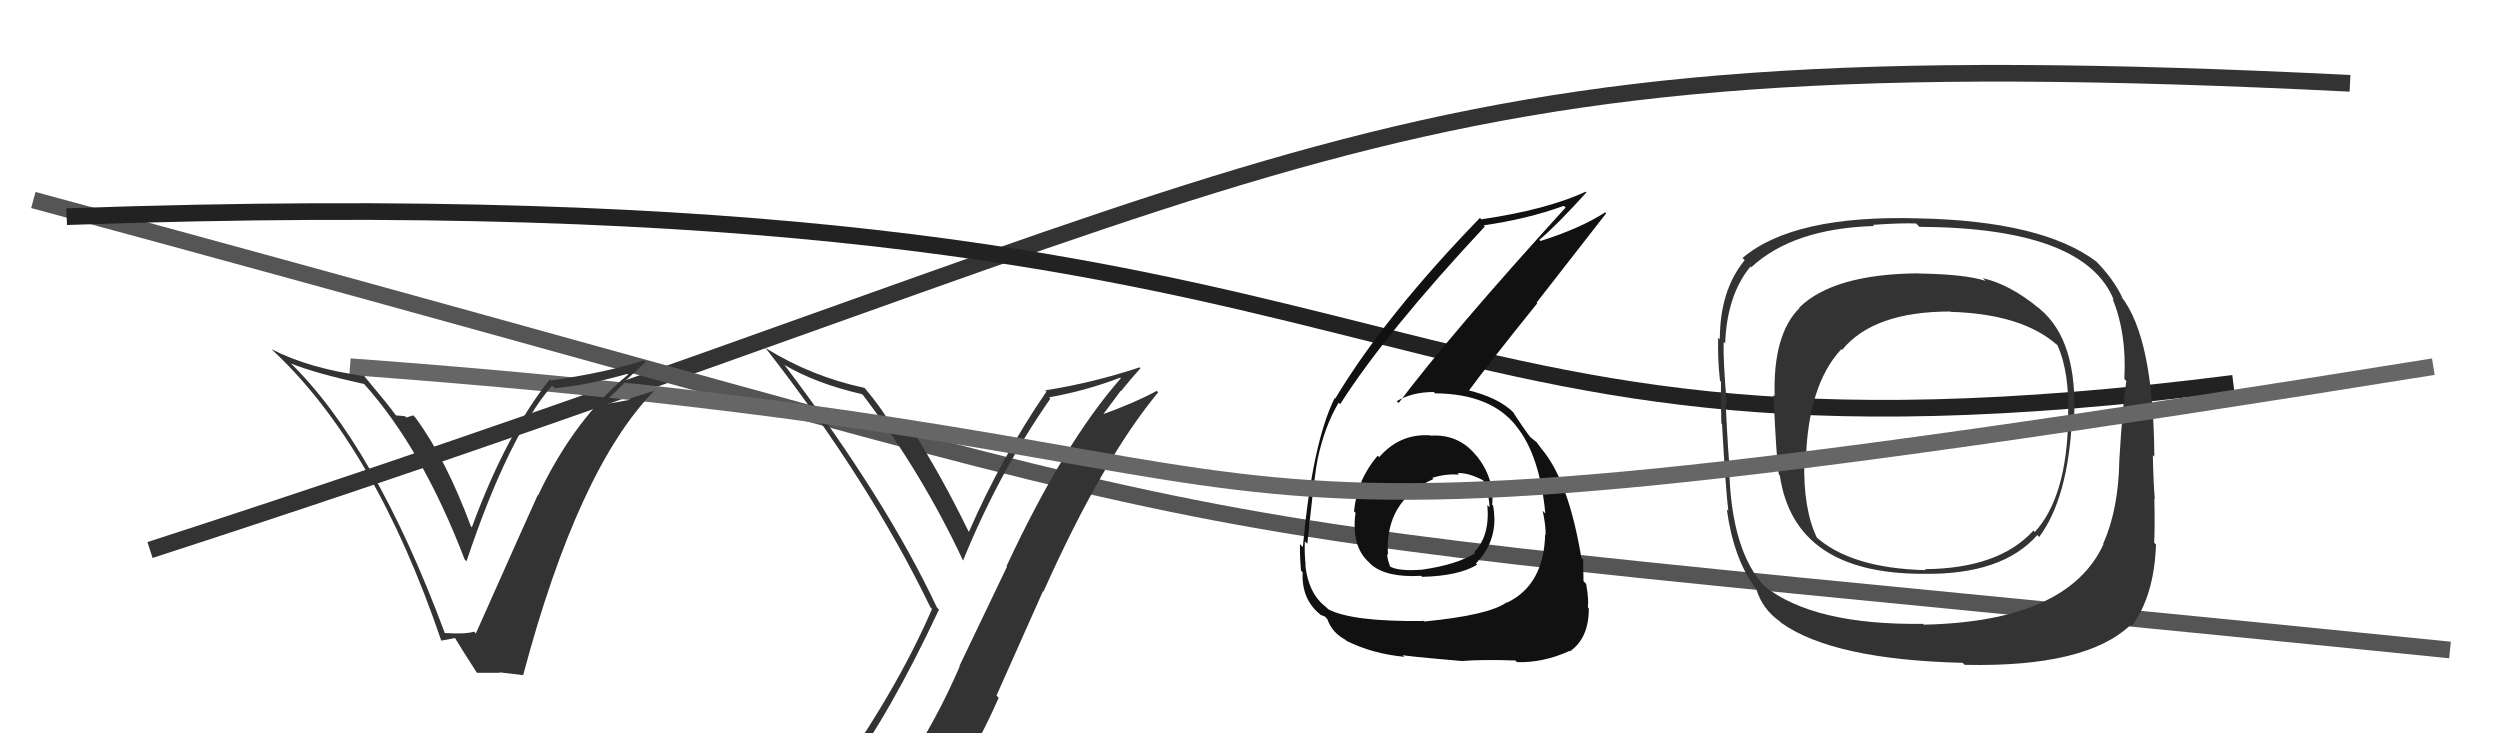
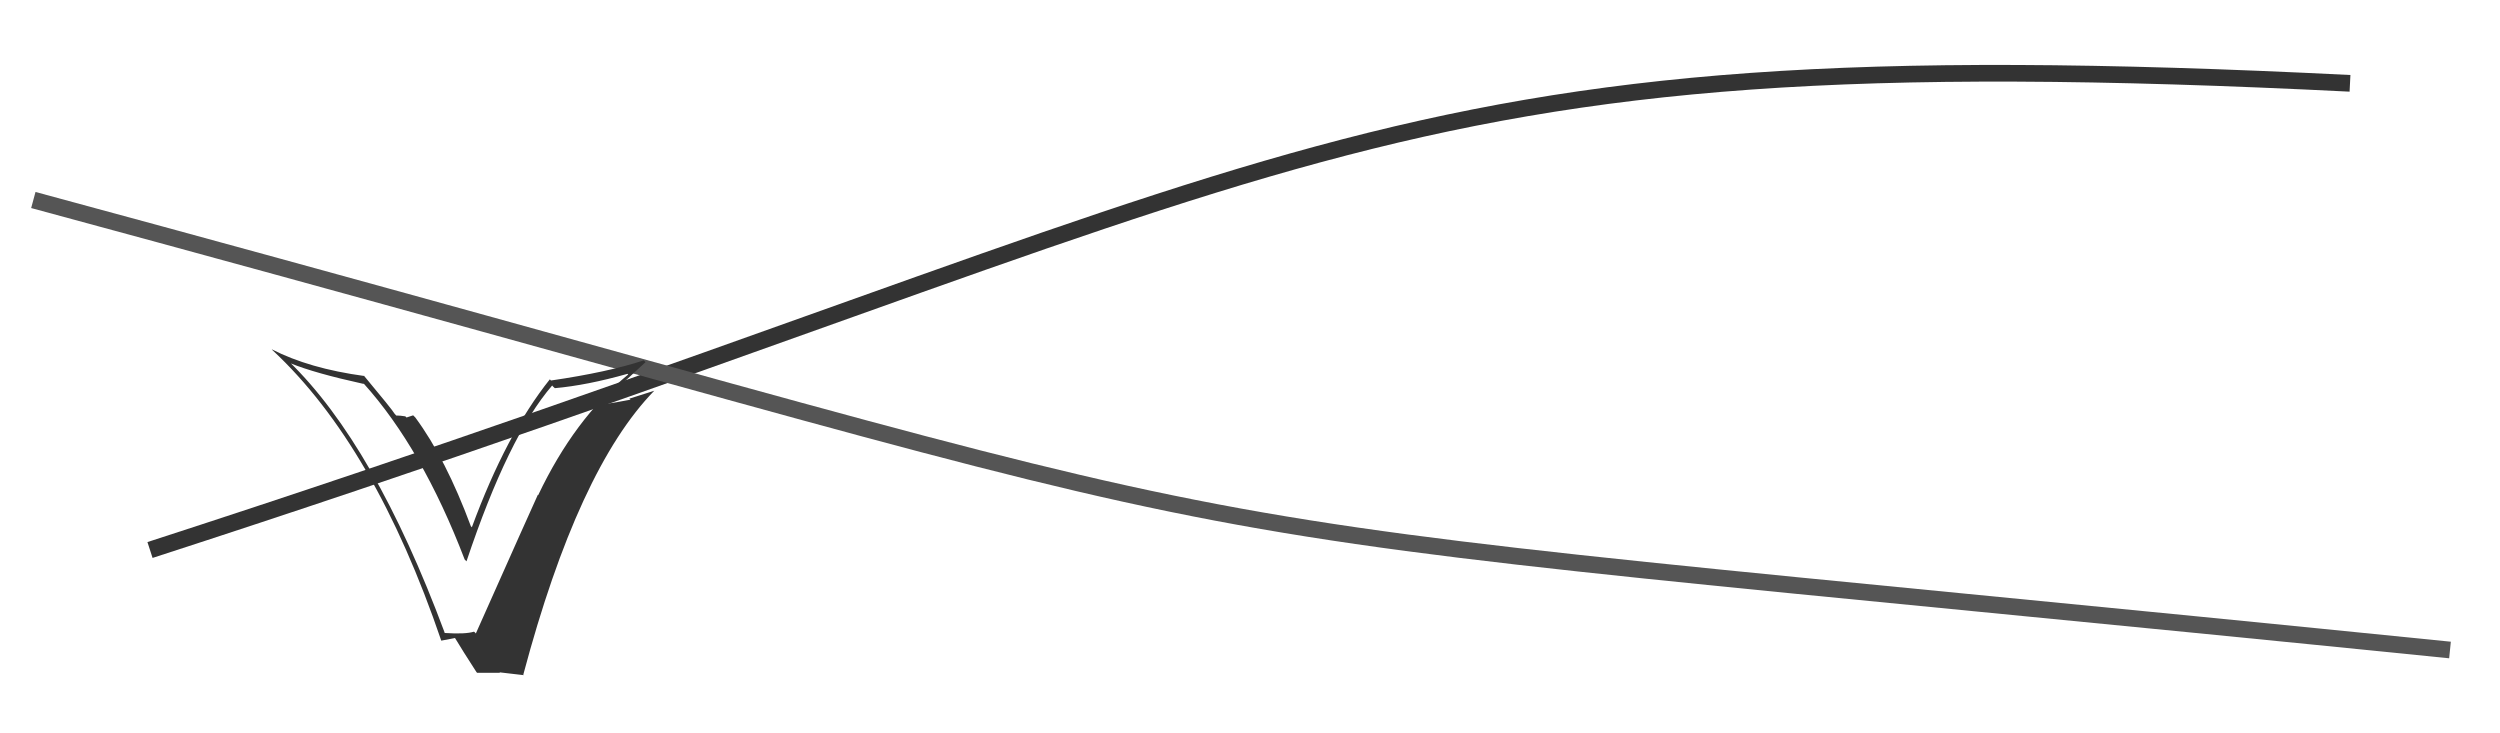
<svg xmlns="http://www.w3.org/2000/svg" width="150" height="44" viewBox="0,0,150,44">
  <path d="M9 33 C80 10,81 2,141 5" stroke="#333" fill="none" />
  <path d="M2 12 C87 35,58 30,147 39" stroke="#555" fill="none" />
-   <path d="M4 13 C89 10,79 30,134 23" stroke="#222" fill="none" />
-   <path fill="#333" d="M50.52 46.63L50.49 46.60L50.57 46.68Q53.44 42.78 56.34 36.57L56.33 36.57L56.21 36.44Q53.18 29.98 47.08 21.91L47.06 21.89L47.06 21.89Q48.94 23.01 51.72 23.65L51.82 23.75L51.83 23.77Q55.35 28.43 57.79 33.65L57.70 33.56L57.78 33.64Q59.94 28.34 63.02 23.92L62.94 23.84L62.94 23.84Q65.12 23.46 67.21 22.66L67.37 22.82L67.25 22.70Q63.86 26.54 60.39 33.97L60.42 34.00L57.56 39.97L57.58 39.99Q56.20 43.18 54.45 45.80L54.44 45.79L54.46 45.82Q51.88 46.01 50.43 46.54ZM56.64 47.91L56.69 47.97L56.59 47.87Q58.48 45.15 59.92 41.87L59.79 41.73L62.58 35.47L62.61 35.49Q66.18 27.53 69.49 23.54L69.45 23.50L69.41 23.45Q68.10 24.16 66.19 24.85L66.20 24.85L67.24 23.45L67.26 23.47Q67.82 22.77 68.43 22.09L68.26 21.93L68.38 22.04Q65.57 22.97 62.72 23.42L62.78 23.49L62.79 23.49Q60.08 27.45 58.14 31.90L58.11 31.88L58.10 31.86Q56.52 28.61 54.73 25.79L54.80 25.86L54.61 25.67Q54.58 25.83 54.21 25.79L54.12 25.70L54.25 25.83Q53.87 25.76 53.68 25.76L53.66 25.75L53.60 25.69Q52.90 24.49 51.94 23.35L51.99 23.39L51.86 23.27Q48.68 22.59 45.93 20.88L46.00 20.95L45.91 20.85Q52.14 28.83 55.83 36.45L55.86 36.47L55.92 36.54Q53.74 41.59 49.67 47.22L49.66 47.22L49.64 47.19Q50.62 47.07 51.42 46.92L51.31 46.81L52.84 46.36L52.84 46.37Q52.29 47.14 51.11 48.78L51.19 48.86L51.14 48.81Q53.37 48.14 56.64 47.92Z" />
-   <path fill="#111" d="M85.76 26.06L85.80 26.10L85.82 26.12Q83.99 26.00 82.75 27.43L82.78 27.45L82.66 27.34Q81.43 28.77 81.24 30.68L81.40 30.83L81.33 30.77Q81.06 32.78 82.15 33.75L82.25 33.86L82.24 33.85Q83.17 34.67 85.27 34.55L85.40 34.68L85.32 34.61Q87.52 34.56 88.63 33.88L88.58 33.83L88.56 33.80Q89.67 32.67 89.67 31.11L89.70 31.15L89.66 31.10Q89.66 30.72 89.59 30.34L89.55 30.30L89.53 30.29Q89.68 28.69 88.58 27.33L88.67 27.43L88.57 27.33Q87.52 26.03 85.84 26.14ZM85.33 37.16L85.33 37.17L85.42 37.26Q81.10 37.31 79.69 36.55L79.59 36.45L79.56 36.42Q78.51 35.63 78.32 33.92L78.44 34.04L78.34 33.94Q78.26 33.21 78.29 32.49L78.31 32.50L78.44 32.63Q78.56 31.65 78.56 31.19L78.41 31.05L78.59 31.22Q78.91 28.23 79.06 27.54L79.20 27.68L79.06 27.54Q79.48 25.57 80.32 24.16L80.43 24.27L80.41 24.25Q83.15 19.95 89.09 13.59L89.05 13.55L89.02 13.52Q91.62 13.15 93.83 12.35L93.97 12.49L93.93 12.46Q87.11 19.95 83.92 24.18L83.78 24.04L83.80 24.07Q84.74 23.52 86.03 23.52L86.18 23.67L86.12 23.60Q89.46 23.63 90.98 25.57L90.90 25.49L90.95 25.54Q92.38 27.27 92.72 30.81L92.64 30.73L92.56 30.65Q92.74 31.47 92.74 32.08L92.71 32.06L92.71 32.06Q92.63 35.10 90.42 36.16L90.58 36.33L90.40 36.14Q89.34 36.91 85.46 37.29ZM87.61 39.56L87.58 39.53L87.71 39.66Q88.94 39.56 90.92 39.63L91.05 39.76L91.02 39.73Q92.62 39.77 94.18 39.05L94.23 39.10L94.21 39.07Q95.33 38.29 95.33 36.50L95.17 36.34L95.27 36.45Q95.34 36.02 95.17 35.03L95.12 34.98L95.01 34.87Q94.99 34.04 94.99 33.58L94.86 33.45L94.88 33.46Q94.11 28.85 92.51 26.95L92.44 26.88L92.49 26.93Q92.35 26.74 92.19 26.52L92.24 26.57L91.86 26.26L91.73 26.17L91.90 26.34Q91.39 25.67 90.78 24.72L90.82 24.76L90.85 24.79Q89.93 23.84 87.95 23.38L88.02 23.44L88.08 23.51Q89.27 21.88 92.24 18.19L92.20 18.15L96.37 12.80L96.31 12.74Q94.83 13.70 92.43 14.46L92.43 14.46L92.36 14.39Q93.40 13.52 95.19 11.54L95.16 11.52L95.15 11.50Q92.77 12.59 88.88 13.16L88.84 13.12L88.80 13.07Q83.08 18.97 80.11 23.92L80.24 24.04L80.08 23.88Q78.74 26.58 78.17 32.82L78.10 32.75L78.00 32.65Q77.98 33.28 78.06 34.23L78.12 34.30L78.16 34.34Q78.08 35.93 79.18 36.84L79.17 36.82L79.23 36.89Q79.58 37.01 79.54 37.05L79.67 37.18L79.64 37.15Q79.93 37.97 80.73 38.39L80.84 38.50L80.79 38.45Q82.32 39.22 84.26 39.41L84.20 39.35L84.15 39.30Q84.21 39.36 87.71 39.66ZM87.43 28.37L87.35 28.30L87.45 28.39Q88.08 28.34 89.03 28.84L89.05 28.85L88.98 28.78Q89.37 29.79 89.37 30.44L89.25 30.31L89.24 30.30Q89.41 32.14 88.45 33.13L88.46 33.14L88.51 33.19Q87.41 33.88 85.32 34.18L85.47 34.33L85.32 34.18Q83.97 34.28 83.44 34.01L83.46 34.04L83.41 33.99Q83.23 33.54 83.23 33.24L83.16 33.17L83.28 33.29Q83.07 30.04 86.01 28.74L85.92 28.66L85.93 28.67Q86.78 28.41 87.54 28.48Z" />
-   <path fill="#333" d="M122.30 18.45L122.31 18.47L122.33 18.49Q120.61 17.07 118.97 16.69L119.07 16.79L119.13 16.85Q117.89 16.45 115.11 16.41L115.24 16.54L115.11 16.40Q110.01 16.44 107.95 18.46L107.89 18.40L107.97 18.48Q106.37 20.07 106.48 23.77L106.49 23.77L106.41 23.69Q106.58 27.52 106.73 28.47L106.69 28.43L106.79 28.53Q107.66 34.43 115.39 34.43L115.39 34.43L115.39 34.43Q120.14 34.50 122.24 32.10L122.25 32.12L122.35 32.22Q124.09 29.88 124.32 25.12L124.49 25.30L124.44 25.24Q124.70 20.44 122.38 18.53ZM115.48 37.52L115.51 37.55L115.38 37.43Q108.82 37.52 105.85 35.16L106.01 35.32L105.93 35.24Q103.86 33.10 103.75 28.04L103.75 28.04L103.79 28.08Q103.70 27.49 103.54 24.22L103.64 24.32L103.61 24.28Q103.38 21.58 103.42 20.52L103.54 20.64L103.51 20.60Q103.62 17.70 105.03 15.99L105.12 16.08L105.07 16.04Q107.58 13.71 112.45 13.56L112.41 13.52L112.39 13.49Q114.09 13.37 114.97 13.41L115.03 13.47L115.16 13.61Q125.08 13.66 126.83 18.00L126.86 18.03L126.75 17.92Q127.61 20.00 127.46 22.74L127.41 22.69L127.58 22.86Q127.35 24.34 127.16 27.62L127.22 27.68L127.16 27.62Q127.11 30.57 126.19 32.63L126.11 32.55L126.21 32.65Q124.08 37.29 115.44 37.48ZM127.76 37.43L127.78 37.45L127.90 37.57Q129.25 35.76 129.36 32.68L129.36 32.67L129.25 32.56Q129.30 31.51 129.26 29.91L129.37 30.02L129.29 29.93Q129.21 29.14 129.17 27.31L129.36 27.50L129.26 27.40Q129.22 20.28 127.28 17.80L127.24 17.76L127.34 17.86Q126.81 16.73 125.71 15.62L125.80 15.71L125.79 15.70Q122.54 13.25 115.07 13.10L115.01 13.03L115.07 13.10Q107.60 12.89 104.55 15.48L104.58 15.51L104.68 15.61Q103.19 17.43 103.19 20.36L103.05 20.22L103.09 20.26Q103.05 21.52 103.20 22.85L103.20 22.85L103.26 22.90Q103.24 23.95 103.28 25.40L103.31 25.44L103.32 25.44Q103.55 29.48 103.70 30.66L103.68 30.63L103.61 30.57Q104.01 33.52 105.34 35.31L105.42 35.38L105.38 35.34Q105.72 36.52 106.78 37.28L106.79 37.29L106.89 37.38Q110.00 39.58 117.76 39.77L117.84 39.85L117.88 39.89Q125.16 40.05 127.83 37.50ZM124.14 25.20L124.15 25.22L124.09 25.16Q124.00 29.82 122.09 31.92L121.95 31.77L122.01 31.83Q119.94 34.11 115.49 34.15L115.48 34.13L115.55 34.21Q111.06 34.10 108.93 32.19L109.11 32.37L109.02 32.28Q108.18 30.53 108.26 27.64L108.30 27.68L108.35 27.73Q108.46 23.12 110.48 20.95L110.56 21.03L110.52 21.00Q112.41 18.69 117.02 18.69L117.09 18.77L117.03 18.71Q121.35 18.84 123.44 20.71L123.33 20.59L123.44 20.70Q124.20 22.37 124.08 25.15Z" />
-   <path d="M21 22 C89 27,59 36,146 22" stroke="#666" fill="none" />
  <path fill="#333" d="M26.66 37.95L26.61 37.89L26.68 37.96Q22.48 26.68 17.34 21.69L17.41 21.77L17.44 21.80Q18.88 22.39 21.84 23.04L21.76 22.95L21.82 23.01Q25.33 26.91 27.88 33.57L27.99 33.68L27.99 33.68Q30.50 26.18 33.13 23.13L33.18 23.19L33.29 23.29Q35.21 23.12 37.65 22.43L37.63 22.41L37.69 22.47Q34.46 25.14 32.29 29.71L32.21 29.63L32.27 29.69Q31.94 30.40 28.55 38.01L28.50 37.95L28.44 37.90Q27.92 38.06 26.70 37.98ZM31.31 40.39L31.43 40.50L31.40 40.47Q34.69 28.12 39.26 23.44L39.27 23.44L37.76 23.92L37.83 23.98Q36.97 24.15 36.13 24.27L36.16 24.30L36.07 24.21Q36.61 23.87 37.43 23.00L37.49 23.06L37.40 22.96Q38.27 22.15 38.73 21.73L38.78 21.78L38.63 21.62Q36.48 22.33 33.06 22.83L32.97 22.74L32.99 22.76Q30.37 26.04 28.31 31.64L28.38 31.71L28.25 31.57Q26.75 27.53 24.92 25.05L24.79 24.92L24.39 25.05L24.32 24.98Q24.00 24.93 23.77 24.93L23.72 24.87L23.68 24.83Q23.53 24.57 21.81 22.51L21.84 22.54L21.86 22.56Q18.55 22.11 16.31 20.96L16.32 20.98L16.37 21.03Q22.49 26.73 26.48 38.45L26.47 38.44L27.30 38.28L27.30 38.28Q27.75 39.03 28.59 40.33L28.63 40.37L30.00 40.37L29.97 40.34Q30.78 40.43 31.43 40.51Z" />
</svg>